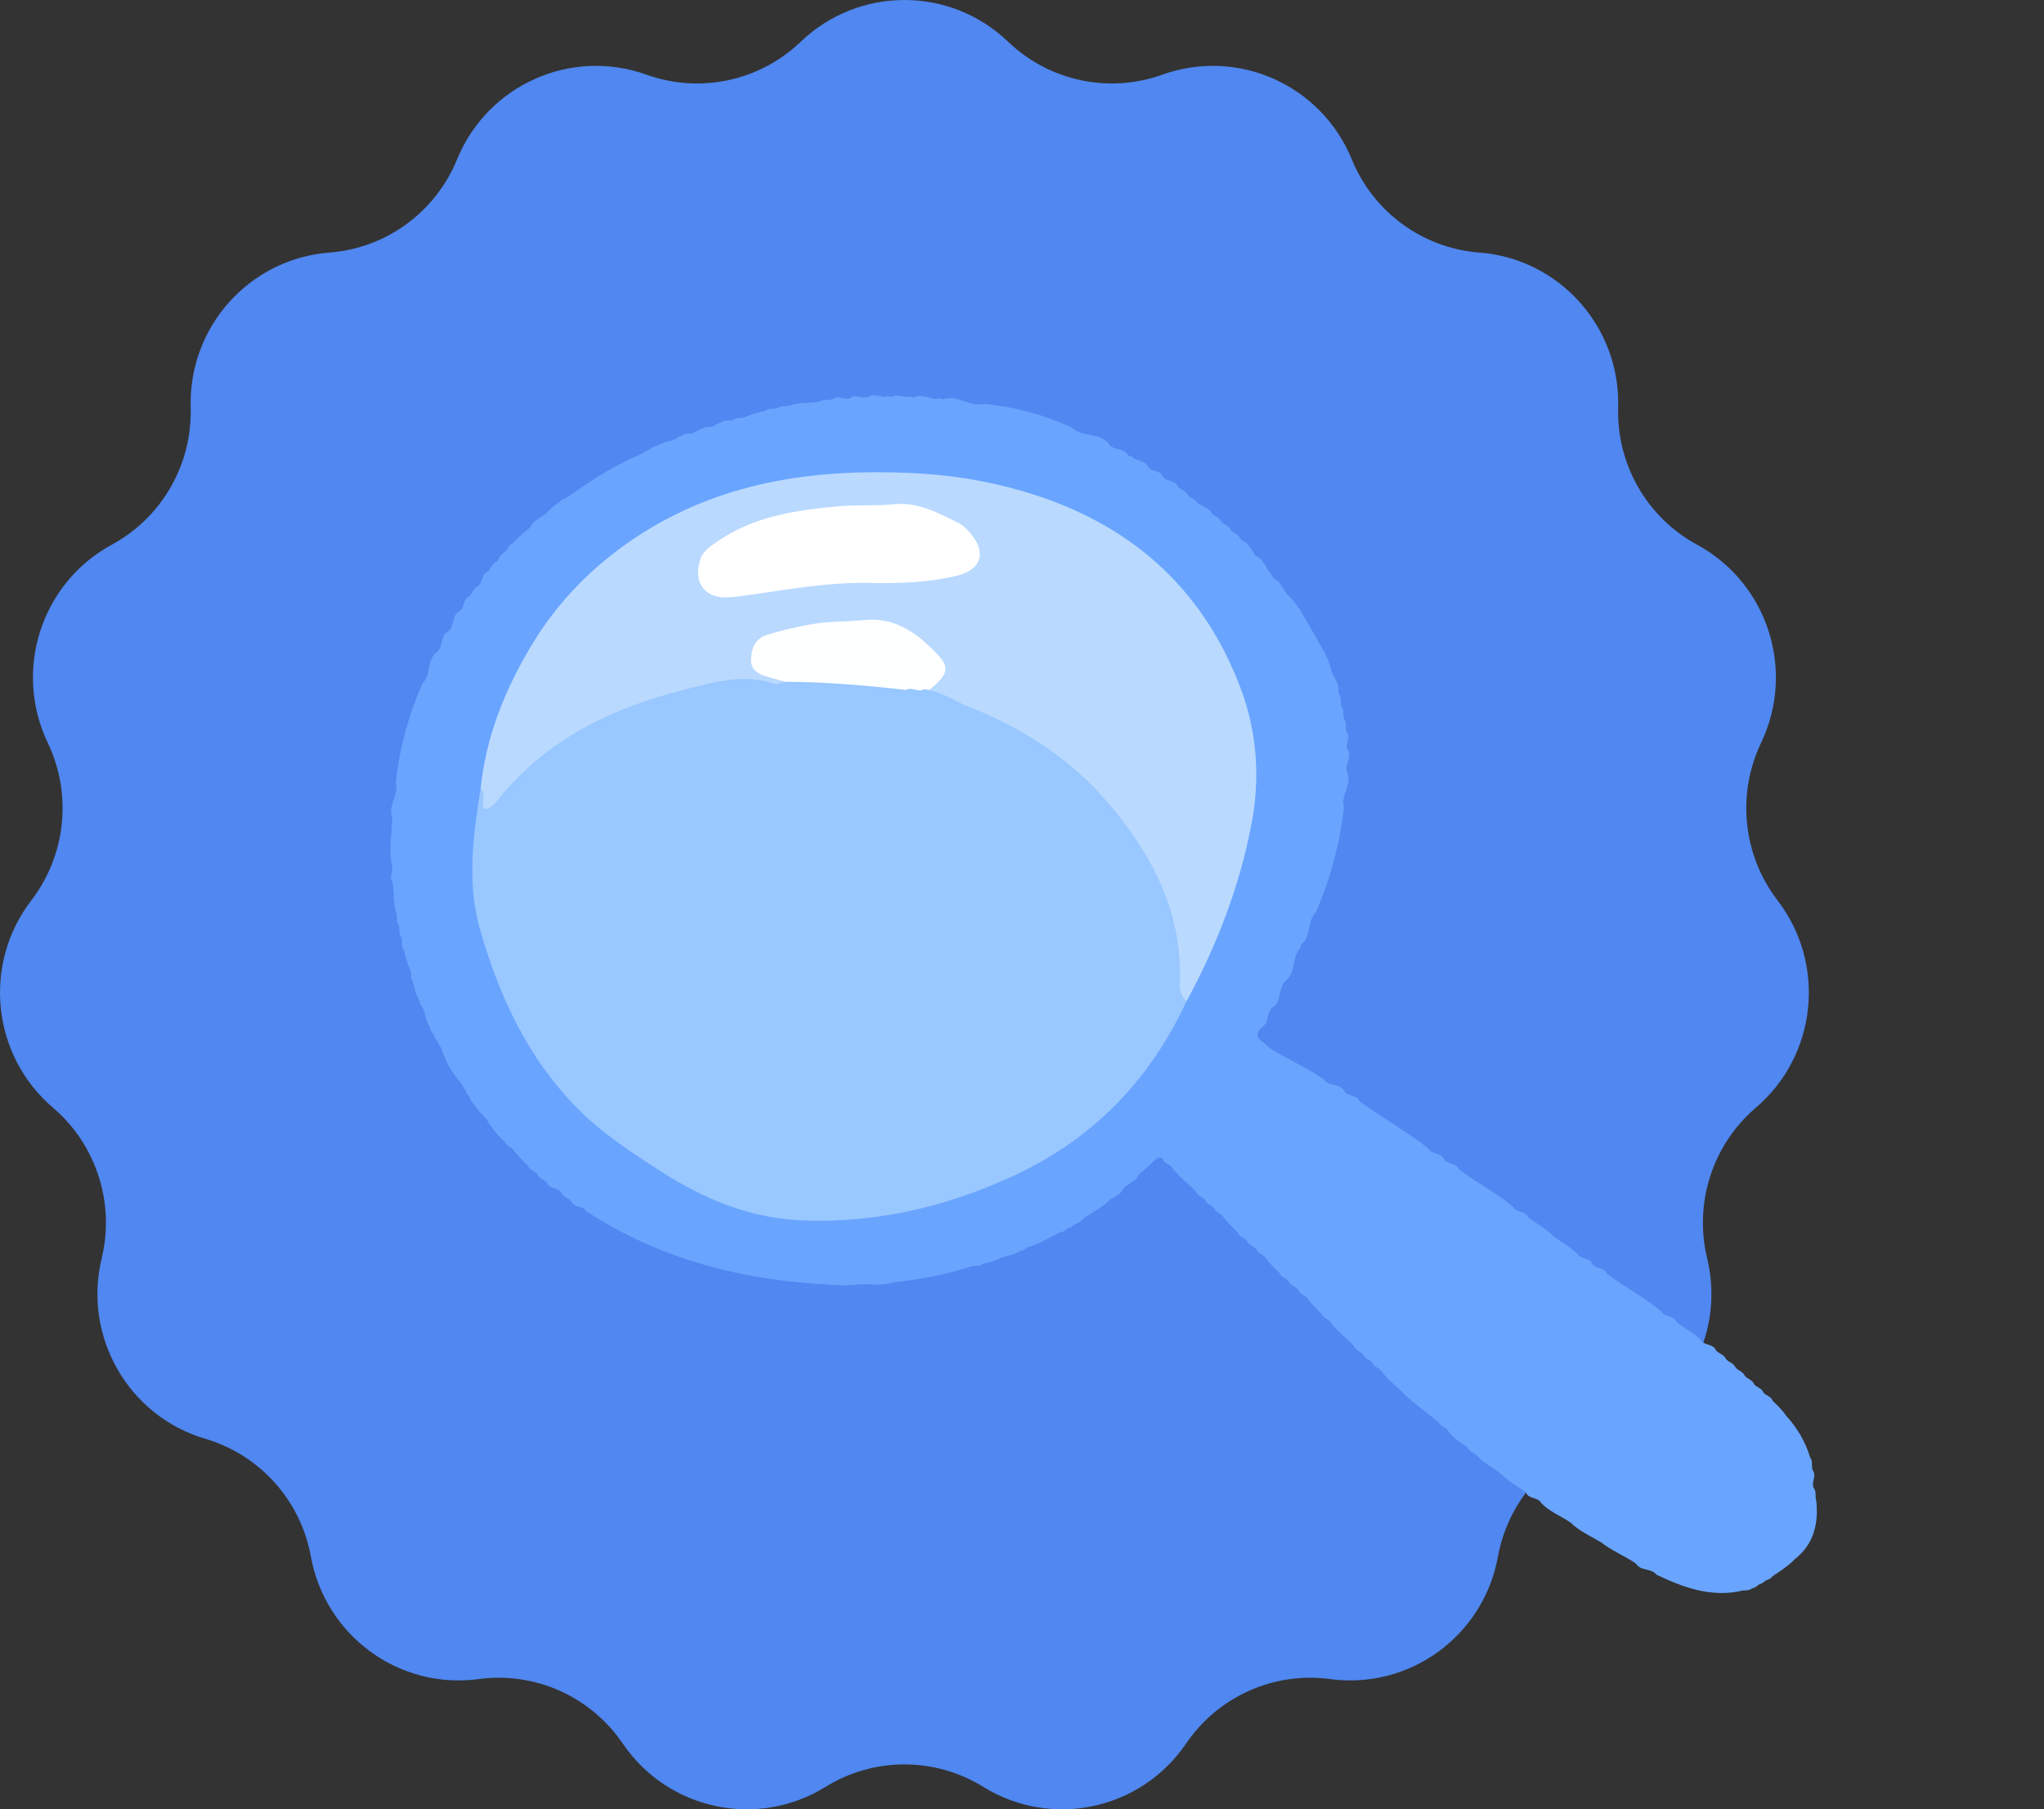
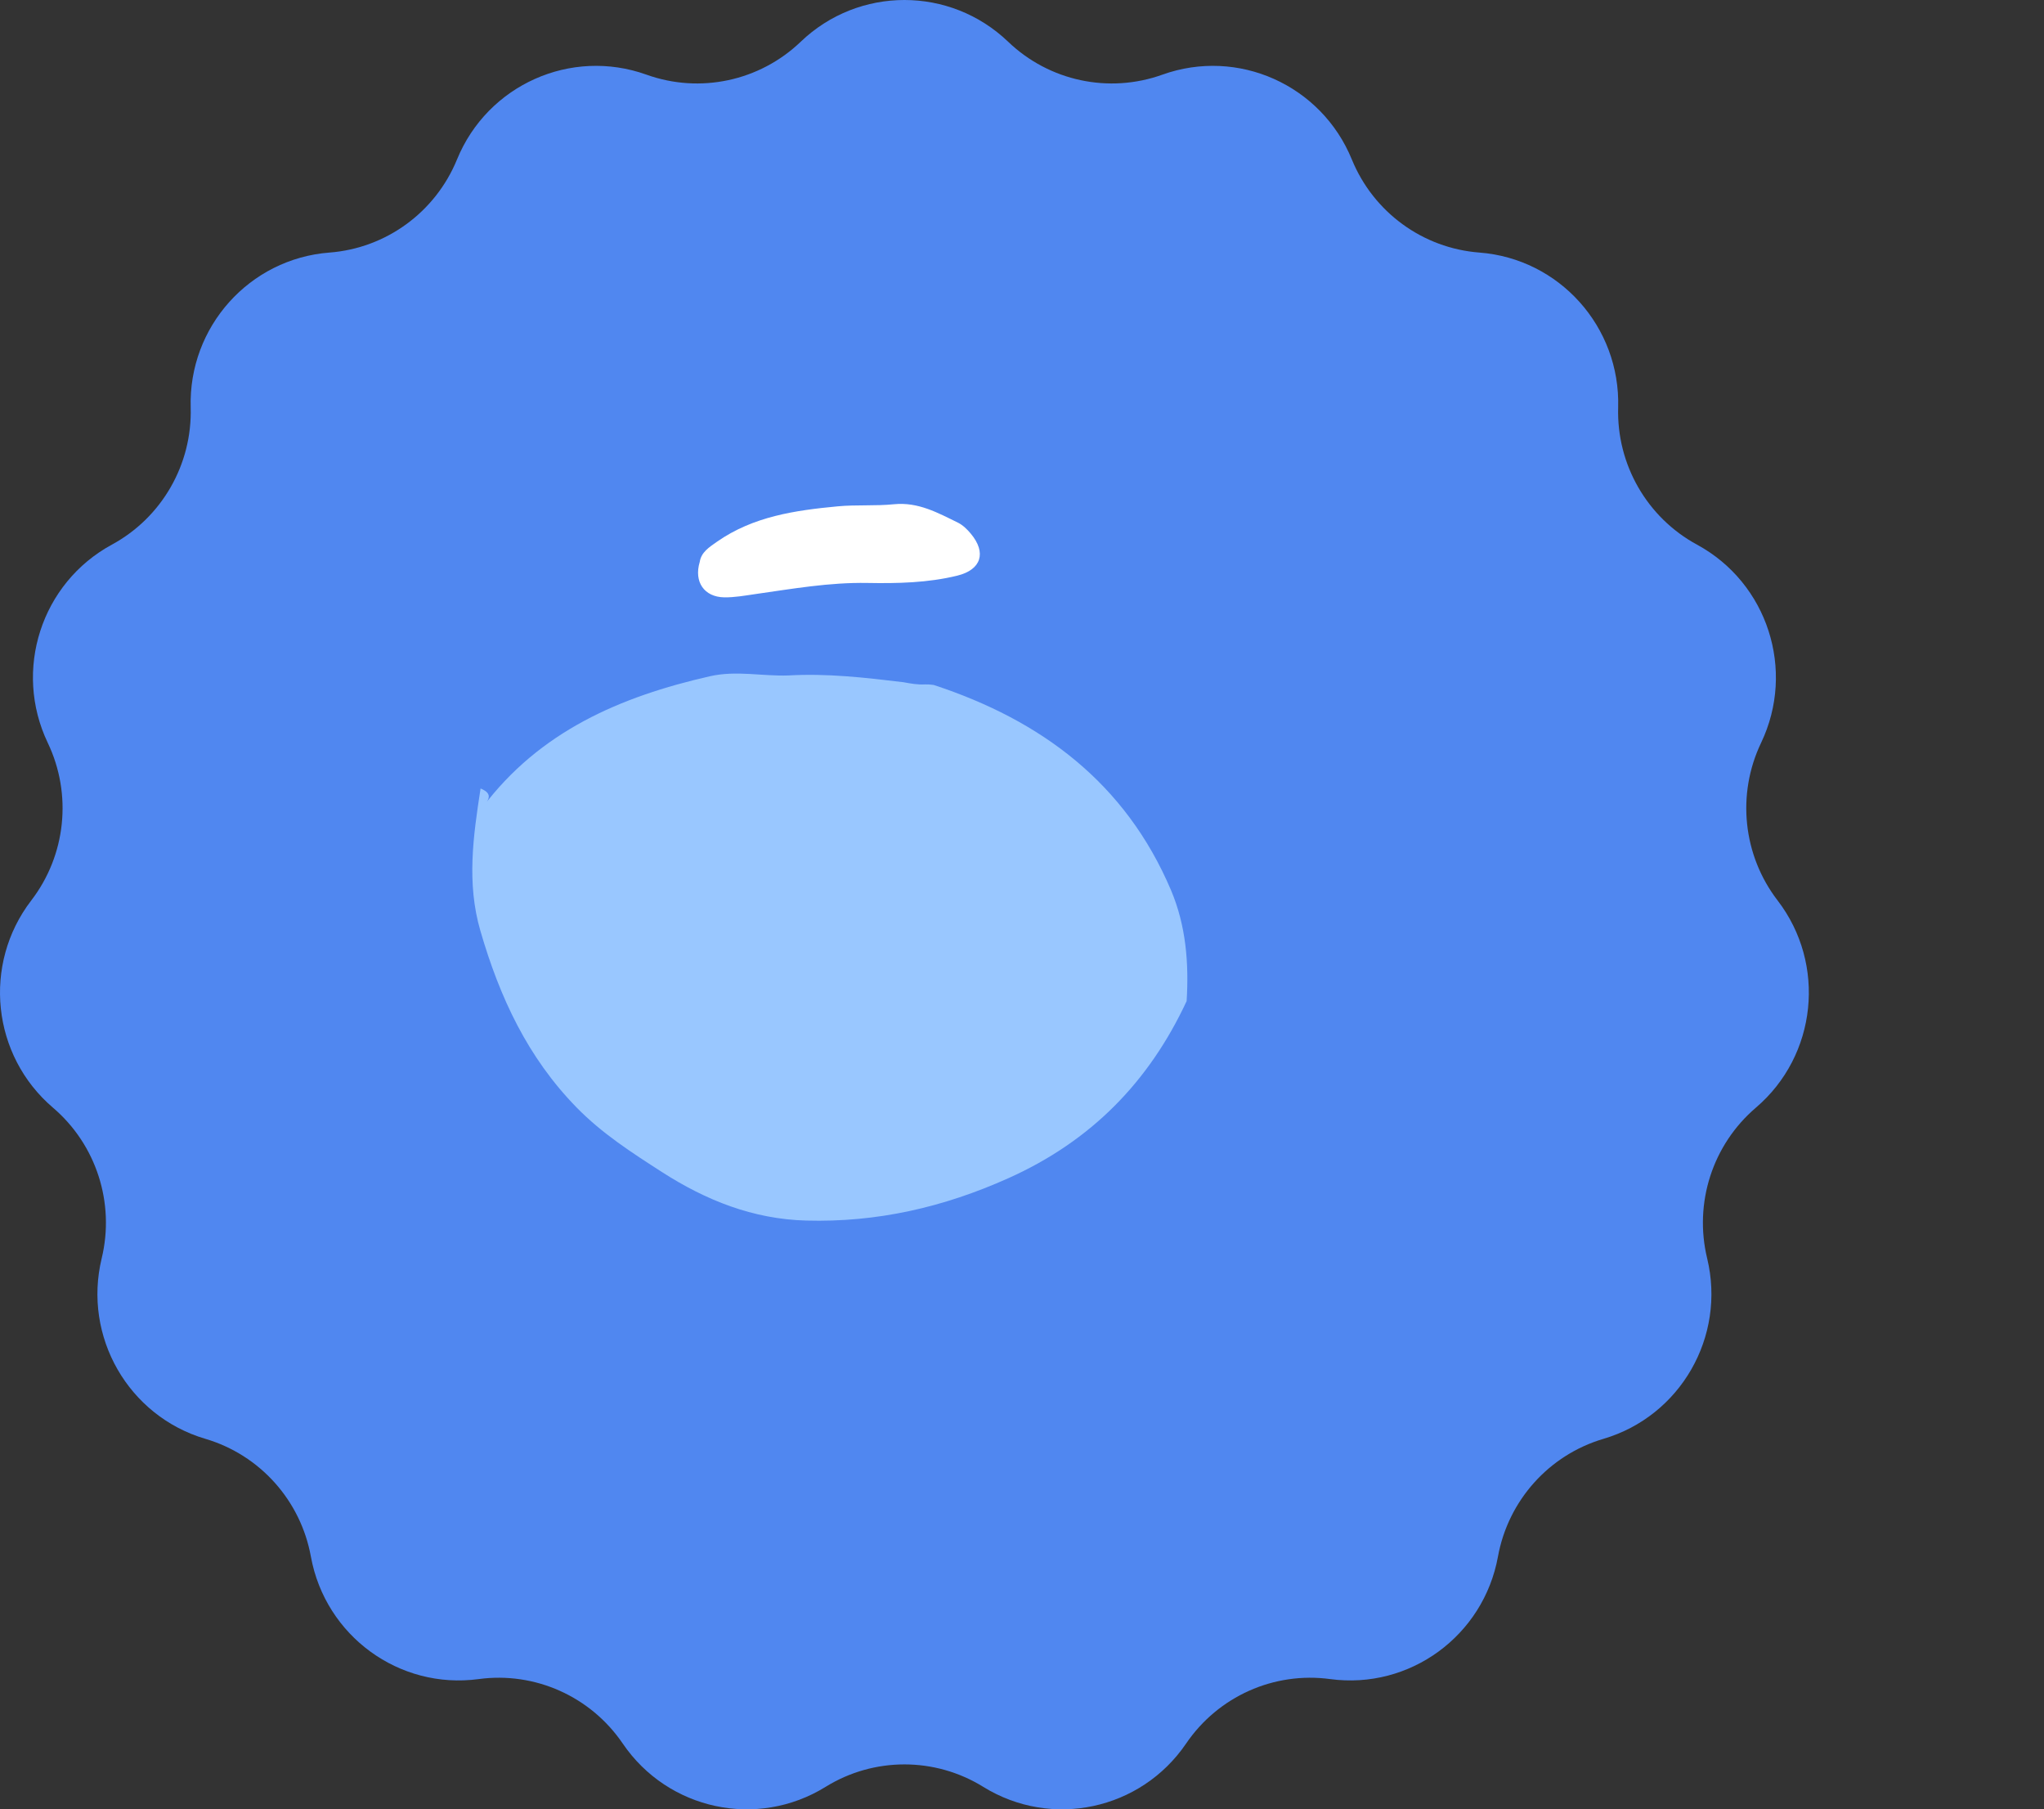
<svg xmlns="http://www.w3.org/2000/svg" width="226" height="200" viewBox="0 0 226 200" fill="none">
  <rect x="0" y="0" width="226" height="200" fill="#333333" stroke="none" />
  <path d="M88.534 4.613C94.952 -1.538 105.048 -1.538 111.466 4.613C116.009 8.966 122.606 10.374 128.518 8.254C136.871 5.258 146.094 9.383 149.468 17.624C151.855 23.457 157.311 27.439 163.571 27.918C172.415 28.594 179.171 36.131 178.916 45.038C178.735 51.342 182.107 57.209 187.632 60.204C195.438 64.436 198.558 74.081 194.718 82.114C192.001 87.799 192.706 94.537 196.541 99.531C201.958 106.586 200.903 116.672 194.143 122.442C189.359 126.525 187.275 132.969 188.756 139.097C190.849 147.756 185.801 156.54 177.29 159.048C171.267 160.824 166.754 165.859 165.626 172.063C164.032 180.828 155.864 186.79 147.073 185.604C140.851 184.764 134.69 187.52 131.147 192.727C126.142 200.083 116.267 202.192 108.716 197.517C103.372 194.208 96.628 194.208 91.284 197.517C83.733 202.192 73.858 200.083 68.853 192.727C65.31 187.52 59.149 184.764 52.927 185.604C44.136 186.79 35.968 180.828 34.374 172.063C33.246 165.859 28.733 160.824 22.71 159.048C14.198 156.54 9.151 147.756 11.243 139.097C12.725 132.969 10.641 126.525 5.857 122.442C-0.903 116.672 -1.958 106.586 3.459 99.531C7.294 94.537 7.999 87.799 5.282 82.114C1.442 74.081 4.562 64.436 12.368 60.204C17.893 57.209 21.265 51.342 21.084 45.038C20.829 36.131 27.585 28.594 36.429 27.918C42.689 27.439 48.145 23.457 50.532 17.624C53.906 9.383 63.129 5.258 71.482 8.254C77.394 10.374 83.991 8.966 88.534 4.613Z" fill="#5087F0" />
-   <path d="M124.703 50.265C124.806 50.399 124.944 50.461 125.113 50.441C125.595 51.021 126.546 50.824 126.929 51.559L126.91 51.537C127.282 52.195 128.27 51.918 128.579 52.657L128.56 52.636C128.924 53.291 129.932 53.003 130.225 53.771L130.2 53.74C130.496 54.131 131.059 54.192 131.304 54.651C131.537 55.091 132.109 55.121 132.366 55.535C132.457 55.682 132.594 55.751 132.762 55.764C133.15 56.114 133.75 56.192 133.979 56.738L133.955 56.707C134.251 57.098 134.839 57.157 135.039 57.662L135.015 57.631C135.298 58.035 135.897 58.089 136.079 58.597L136.055 58.566C136.338 58.97 136.937 59.024 137.129 59.526L137.104 59.495C137.379 59.905 137.996 59.947 138.157 60.475L138.131 60.419C138.369 60.63 138.498 60.91 138.646 61.18C138.87 61.626 139.507 61.657 139.65 62.188L139.625 62.131C139.87 62.345 140.008 62.62 140.128 62.906L140.116 62.887C140.281 63.128 140.445 63.368 140.621 63.596L140.658 63.639C140.803 64.137 141.463 64.142 141.598 64.645L141.57 64.597C141.79 64.812 141.927 65.095 142.075 65.364C142.512 65.99 143.168 66.436 143.521 67.13L143.503 67.076C143.729 67.3 143.875 67.578 143.983 67.877L143.96 67.838C144.167 68.074 144.315 68.344 144.434 68.63L144.418 68.601C144.605 68.848 144.755 69.11 144.884 69.391L144.873 69.371C145.043 69.622 145.193 69.883 145.324 70.156L145.313 70.137C145.483 70.388 145.641 70.652 145.762 70.93L145.751 70.911C145.928 71.163 146.096 71.422 146.196 71.719L146.174 71.68C146.378 71.924 146.536 72.188 146.622 72.506L146.587 72.456C147.016 73.112 147.072 73.907 147.385 74.598L147.387 74.59C147.545 74.854 147.723 75.107 147.786 75.419L147.751 75.368C148.132 75.774 147.86 76.333 148.076 76.776L148.061 76.74C148.398 77.158 148.138 77.704 148.361 78.149L148.347 78.113C148.672 78.544 148.421 79.084 148.628 79.533L148.613 79.497C148.956 79.925 148.712 80.467 148.884 80.923L148.866 80.869C149.406 81.506 148.652 82.247 149.018 82.895L149.005 82.851C149.579 83.727 148.535 84.604 148.996 85.474L148.987 85.447C149.494 86.788 148.175 87.961 148.61 89.292L148.603 89.257C148.136 93.259 147.114 97.104 145.51 100.801L145.541 100.777C144.51 101.731 145.032 103.38 143.964 104.317C143.826 104.436 143.777 104.587 143.803 104.766C142.799 105.768 143.315 107.441 142.193 108.396L142.216 108.369C141.275 109.109 141.77 110.555 140.797 111.287L140.809 111.274C139.952 111.791 140.413 113.055 139.522 113.546L139.544 113.527C138.231 114.767 139.805 115.082 140.252 115.76L140.234 115.739C142.232 117.062 144.47 117.973 146.435 119.361L146.424 119.342C146.943 120.178 148.223 119.701 148.678 120.652L148.647 120.618C149.041 121.249 150.038 120.975 150.328 121.75L150.306 121.711C152.809 123.588 155.588 125.046 158.014 127.026L157.996 127.004C158.357 127.667 159.354 127.393 159.662 128.132L159.643 128.11C160.017 128.76 161.013 128.486 161.308 129.246L161.284 129.214C163.207 130.755 165.474 131.806 167.328 133.451L167.31 133.43C167.681 134.087 168.689 133.8 168.972 134.573L168.948 134.542C169.823 135.268 170.908 135.731 171.681 136.595L171.657 136.564C172.532 137.291 173.586 137.778 174.404 138.596L174.385 138.575C174.747 139.238 175.746 138.956 176.042 139.708L176.018 139.677C176.393 140.319 177.4 140.039 177.688 140.822L177.666 140.783C179.626 142.276 181.84 143.403 183.724 144.999L183.711 144.987C184.063 145.656 185.081 145.362 185.364 146.136L185.34 146.105C186.215 146.831 187.278 147.313 188.077 148.143L188.058 148.121C188.422 148.776 189.428 148.496 189.723 149.256L189.699 149.225C189.992 149.624 190.565 149.679 190.798 150.152L190.785 150.14C191.038 150.569 191.621 150.618 191.848 151.081L191.842 151.071C192.085 151.506 192.686 151.552 192.884 152.031L192.873 152.012C193.135 152.435 193.735 152.481 193.927 152.984L193.903 152.953C194.177 153.362 194.785 153.411 194.968 153.919L194.943 153.888C195.229 154.284 195.837 154.332 196.006 154.862L195.974 154.828C196.535 155.356 197.096 155.884 197.517 156.538L197.5 156.509C198.732 157.857 199.642 159.397 200.159 161.16L200.146 161.115C200.489 161.543 200.245 162.085 200.425 162.544L200.405 162.497C200.945 163.134 200.183 163.874 200.564 164.525L200.549 164.489C200.884 164.915 200.641 165.457 200.83 165.909L200.819 165.857C201.084 168.406 200.572 170.681 198.443 172.35L198.474 172.326C197.729 173.094 196.837 173.676 195.946 174.258L196.002 174.232C195.787 174.486 195.511 174.633 195.196 174.713L195.244 174.685C195.018 174.919 194.747 175.077 194.437 175.166L194.485 175.138C194.251 175.37 193.988 175.53 193.667 175.6L193.718 175.564C193.318 175.957 192.764 175.678 192.327 175.905L192.354 175.896C189.035 176.549 186.054 175.447 183.142 174.059L183.167 174.09C182.612 173.294 181.379 173.718 180.877 172.82L180.895 172.842C179.632 171.978 178.183 171.41 176.979 170.447L177.003 170.478C175.865 169.788 174.619 169.257 173.65 168.3L173.655 168.309C172.568 167.55 171.276 167.098 170.356 166.08L170.375 166.101C170.01 165.454 168.994 165.739 168.713 164.958L168.737 164.99C167.85 164.276 166.785 163.802 166.002 162.944L166.026 162.975C165.164 162.227 164.062 161.8 163.314 160.903L163.338 160.934C163.031 160.556 162.442 160.497 162.252 159.987L162.269 160.016C161.529 159.424 160.642 159.014 160.125 158.17C159.892 157.73 159.307 157.688 159.073 157.248L159.068 157.238C157.85 156.206 156.541 155.297 155.372 154.205L155.404 154.238C154.556 153.346 153.553 152.61 152.793 151.635C152.561 151.187 151.957 151.157 151.759 150.677L151.77 150.696C151.508 150.273 150.905 150.235 150.723 149.727L150.747 149.758C150.463 149.353 149.855 149.305 149.687 148.776L149.719 148.809C148.906 147.878 147.827 147.211 147.138 146.157L147.156 146.178C146.882 145.768 146.265 145.726 146.106 145.191L146.138 145.224C145.565 144.71 145.033 144.165 144.579 143.543L144.584 143.553C144.339 143.126 143.729 143.086 143.545 142.585L143.564 142.607C143.289 142.197 142.681 142.149 142.507 141.642L142.531 141.674C142.245 141.277 141.637 141.229 141.469 140.7L141.501 140.733C140.926 140.226 140.415 139.663 139.938 139.067L139.93 139.065C139.706 138.619 139.096 138.579 138.904 138.109L138.915 138.128C138.652 137.705 138.05 137.667 137.868 137.159L137.892 137.19C137.608 136.785 137 136.737 136.839 136.21L136.871 136.243C136.296 135.737 135.795 135.168 135.306 134.585L135.301 134.575C135.087 134.124 134.475 134.092 134.284 133.614L134.297 133.626C134.042 133.205 133.432 133.164 133.252 132.648L133.276 132.679C132.991 132.283 132.383 132.235 132.224 131.7L132.248 131.731C131.401 130.839 130.385 130.116 129.639 129.12L129.645 129.13C129.402 128.696 128.799 128.657 128.601 128.178L128.614 128.189C128.443 127.946 128.212 127.893 127.944 128.01L127.953 128.004C127.385 128.508 126.872 129.084 126.253 129.534L126.263 129.528C125.824 129.763 125.784 130.401 125.268 130.558L125.324 130.532C125.113 130.771 124.833 130.901 124.564 131.05L124.566 131.043C124.122 131.268 124.089 131.908 123.555 132.043L123.618 132.02C123.405 132.266 123.129 132.413 122.83 132.522L122.852 132.503C121.897 133.503 120.635 134.067 119.558 134.886L119.614 134.86C119.393 135.105 119.123 135.262 118.802 135.332L118.85 135.304C118.629 135.548 118.359 135.705 118.038 135.775L118.086 135.747C117.865 135.991 117.594 136.149 117.266 136.216L117.316 136.181C116.078 136.718 114.953 137.533 113.624 137.858L113.651 137.849C113.408 138.054 113.143 138.221 112.831 138.285L112.876 138.24C112.219 138.679 111.446 138.792 110.709 139.013L110.745 138.998C110.068 139.391 109.307 139.548 108.563 139.734L108.607 139.722C108.204 140.098 107.65 139.818 107.219 140.055L107.239 140.044C104.535 140.895 101.769 141.434 98.955 141.722L98.992 141.707C97.686 142.161 96.329 141.92 94.999 141.974L95.036 141.96C93.298 142.257 91.564 141.932 89.832 141.902L89.868 141.888C80.867 141.215 72.409 138.85 64.785 133.862L64.811 133.885C64.436 133.243 63.437 133.526 63.145 132.758L63.169 132.789C62.873 132.398 62.302 132.335 62.067 131.87L62.075 131.872C61.752 131.187 60.703 131.505 60.459 130.709L60.491 130.742C60.184 130.365 59.585 130.311 59.409 129.78L59.434 129.811C59.136 129.428 58.53 129.372 58.364 128.835L58.395 128.868C57.821 128.361 57.3 127.804 56.834 127.195L56.84 127.204C56.607 126.764 55.979 126.728 55.822 126.218L55.846 126.249C55.307 125.702 54.712 125.207 54.334 124.515L54.352 124.569C54.125 124.352 53.986 124.077 53.849 123.794L53.855 123.804C53.397 123.197 52.742 122.743 52.401 122.036L52.419 122.09C52.184 121.871 52.03 121.592 51.932 121.286L51.954 121.325C51.738 121.095 51.59 120.826 51.472 120.532L51.489 120.561C51.3 120.321 51.159 120.054 51.019 119.786L51.026 119.788C50.014 118.656 49.262 117.38 48.819 115.923L48.824 115.933C48.655 115.683 48.489 115.417 48.387 115.127L48.404 115.156C48.199 114.912 48.041 114.649 47.953 114.338L47.975 114.377C47.752 114.144 47.588 113.871 47.527 113.551L47.572 113.596C47.116 112.948 47.042 112.157 46.778 111.438L46.787 111.465C46.592 111.216 46.425 110.958 46.363 110.638L46.408 110.683C45.982 110.019 45.854 109.246 45.655 108.496L45.667 108.54C45.299 108.146 45.583 107.574 45.321 107.151L45.326 107.161C45.027 106.449 44.824 105.713 44.65 104.961L44.662 105.005C44.3 104.588 44.563 104.035 44.354 103.594L44.369 103.63C44.032 103.212 44.285 102.664 44.071 102.213L44.085 102.25C43.75 101.824 43.994 101.282 43.804 100.829L43.817 100.873C43.444 99.764 43.611 98.595 43.397 97.471L43.41 97.515C42.912 96.873 43.647 96.143 43.274 95.493L43.288 95.53C43.021 93.785 43.341 92.041 43.366 90.3L43.381 90.337C42.844 88.987 44.178 87.819 43.745 86.48L43.757 86.524C44.17 82.729 45.154 79.088 46.686 75.593L46.653 75.625C47.696 74.69 47.119 73.001 48.265 72.111L48.234 72.135C49.044 71.581 48.624 70.344 49.506 69.826L49.485 69.845C50.327 69.324 49.856 68.033 50.796 67.571L50.763 67.603C51.398 67.215 51.129 66.208 51.894 65.912L51.853 65.942C52.238 65.635 52.315 65.073 52.766 64.825L52.756 64.831C53.455 64.509 53.138 63.464 53.92 63.198L53.887 63.23C54.279 62.925 54.34 62.334 54.843 62.133L54.812 62.157C55.215 61.871 55.27 61.271 55.771 61.077L55.74 61.101C56.144 60.815 56.2 60.207 56.713 60.033L56.679 60.065C57.212 59.51 57.752 58.958 58.379 58.51L58.359 58.521C58.792 58.276 58.825 57.637 59.362 57.493L59.298 57.517C59.504 57.269 59.791 57.141 60.073 57.003L60.061 57.016C60.663 56.538 61.128 55.899 61.822 55.535L61.768 55.554C61.985 55.325 62.269 55.179 62.554 55.059L62.525 55.076C62.764 54.885 63.029 54.751 63.277 54.588L63.286 54.582C65.697 52.841 68.233 51.305 70.985 50.147L70.978 50.145C71.233 49.984 71.491 49.815 71.785 49.722L71.747 49.744C71.99 49.538 72.255 49.372 72.568 49.3L72.525 49.337C73.182 48.898 73.963 48.82 74.682 48.545L74.665 48.549C74.911 48.36 75.171 48.184 75.49 48.122L75.439 48.157C75.822 47.767 76.394 48.069 76.805 47.785C77.074 47.635 77.319 47.455 77.63 47.391L77.579 47.426C77.973 47.056 78.534 47.337 78.956 47.073C79.22 46.914 79.474 46.728 79.781 46.679L79.731 46.715C80.13 46.321 80.694 46.595 81.128 46.375L81.094 46.382C81.502 46.049 82.048 46.326 82.472 46.054C83.184 45.777 83.915 45.547 84.667 45.395L84.622 45.408C85.035 45.026 85.58 45.279 86.037 45.098L85.993 45.111C86.403 44.737 86.956 44.991 87.413 44.81L87.368 44.823C88.454 44.4 89.633 44.634 90.737 44.355L90.719 44.359C91.157 44.066 91.683 44.297 92.135 44.106L92.091 44.119C92.722 43.591 93.457 44.354 94.094 43.959L94.067 43.968C94.709 43.492 95.43 44.218 96.07 43.84L96.043 43.849C96.732 43.41 97.458 44.056 98.154 43.775C98.307 43.873 98.466 43.891 98.639 43.823C99.342 43.486 100.05 44.078 100.755 43.824C100.889 43.933 101.048 43.951 101.211 43.888C102.151 43.459 103.016 44.347 103.952 44.024C104.084 44.141 104.226 44.163 104.387 44.108C105.952 43.633 107.288 45.049 108.84 44.653L108.813 44.662C112.193 44.944 115.407 45.846 118.487 47.246L118.468 47.224C119.593 48.362 121.468 47.766 122.56 48.993L122.541 48.972C122.947 49.836 124.161 49.422 124.703 50.265Z" fill="#69A5FF" />
  <path d="M131.203 110.661C127.031 119.618 120.608 126.151 111.501 130.233C104.314 133.46 96.953 135.139 89.121 134.919C83.251 134.757 78.056 132.684 73.178 129.548C69.854 127.41 66.586 125.312 63.764 122.43C58.337 116.891 55.246 110.229 53.117 102.898C51.573 97.594 52.327 92.406 53.136 87.159C54.594 87.754 54.011 88.468 53.34 89.264C59.655 80.848 68.583 77.005 78.473 74.757C81.415 74.085 84.263 74.766 87.157 74.664C91.438 74.416 95.67 74.902 99.904 75.413C100.69 75.558 101.468 75.701 102.273 75.654C102.595 75.642 102.914 75.67 103.237 75.715C115.131 79.616 124.447 86.551 129.479 98.409C131.128 102.313 131.464 106.456 131.203 110.661Z" fill="#99C7FF" />
-   <path d="M86.823 75.362C86.431 75.453 85.979 75.71 85.657 75.599C82.2 74.418 78.858 75.426 75.564 76.258C71.55 77.275 67.613 78.706 64.023 80.763C60.898 82.551 58.069 84.878 55.661 87.646C55.071 88.325 54.652 89.246 53.622 89.463C52.989 88.776 53.899 87.789 53.142 87.168C53.727 81.45 55.822 76.252 58.735 71.388C61.618 66.573 65.446 62.651 70.135 59.51C79.516 53.245 89.955 51.784 100.887 52.293C104.969 52.484 108.944 53.106 112.873 54.233C124.538 57.588 132.894 64.66 137.2 76.151C138.99 80.93 139.34 85.996 138.391 91.001C137.077 97.918 134.573 104.458 131.204 110.661C130.587 110.159 130.43 109.526 130.457 108.721C130.752 101.342 127.798 95.234 123.282 89.651C118.914 84.247 113.41 80.582 107.014 78.081C105.581 77.516 104.282 76.602 102.737 76.27C103.728 72.909 101.388 69.813 97.376 69.451C93.932 69.136 90.496 69.429 87.134 70.301C85.924 70.608 84.527 70.792 84.197 72.27C83.849 73.843 85.416 73.967 86.262 74.621C86.519 74.821 86.716 75.062 86.823 75.362Z" fill="#B9D9FF" />
-   <path d="M86.823 75.362C86.223 75.193 85.625 75.017 85.023 74.855C83.973 74.566 82.996 74.189 83.035 72.854C83.074 71.609 83.584 70.531 84.808 70.17C86.592 69.639 88.426 69.195 90.265 68.917C92 68.66 93.78 68.726 95.537 68.541C98.613 68.216 100.918 69.646 103.007 71.666C105.114 73.708 105.08 74.322 102.742 76.28C102.557 76.239 102.363 76.203 102.172 76.185C101.517 76.584 100.823 75.881 100.166 76.263C95.733 75.764 91.295 75.379 86.823 75.362Z" fill="#FEFFFF" />
  <path d="M77.369 62.113C77.534 61.041 78.409 60.488 79.283 59.877C83.302 57.074 87.939 56.413 92.624 55.97C94.693 55.777 96.796 55.947 98.861 55.737C101.529 55.476 103.703 56.69 105.928 57.779C106.468 58.047 106.946 58.519 107.342 58.994C109.098 61.098 108.496 62.979 105.846 63.631C102.585 64.431 99.226 64.499 95.909 64.439C91.706 64.363 87.615 65.088 83.489 65.673C82.359 65.838 81.208 66.046 80.077 66.03C77.857 65.993 76.706 64.315 77.369 62.113Z" fill="white" />
</svg>